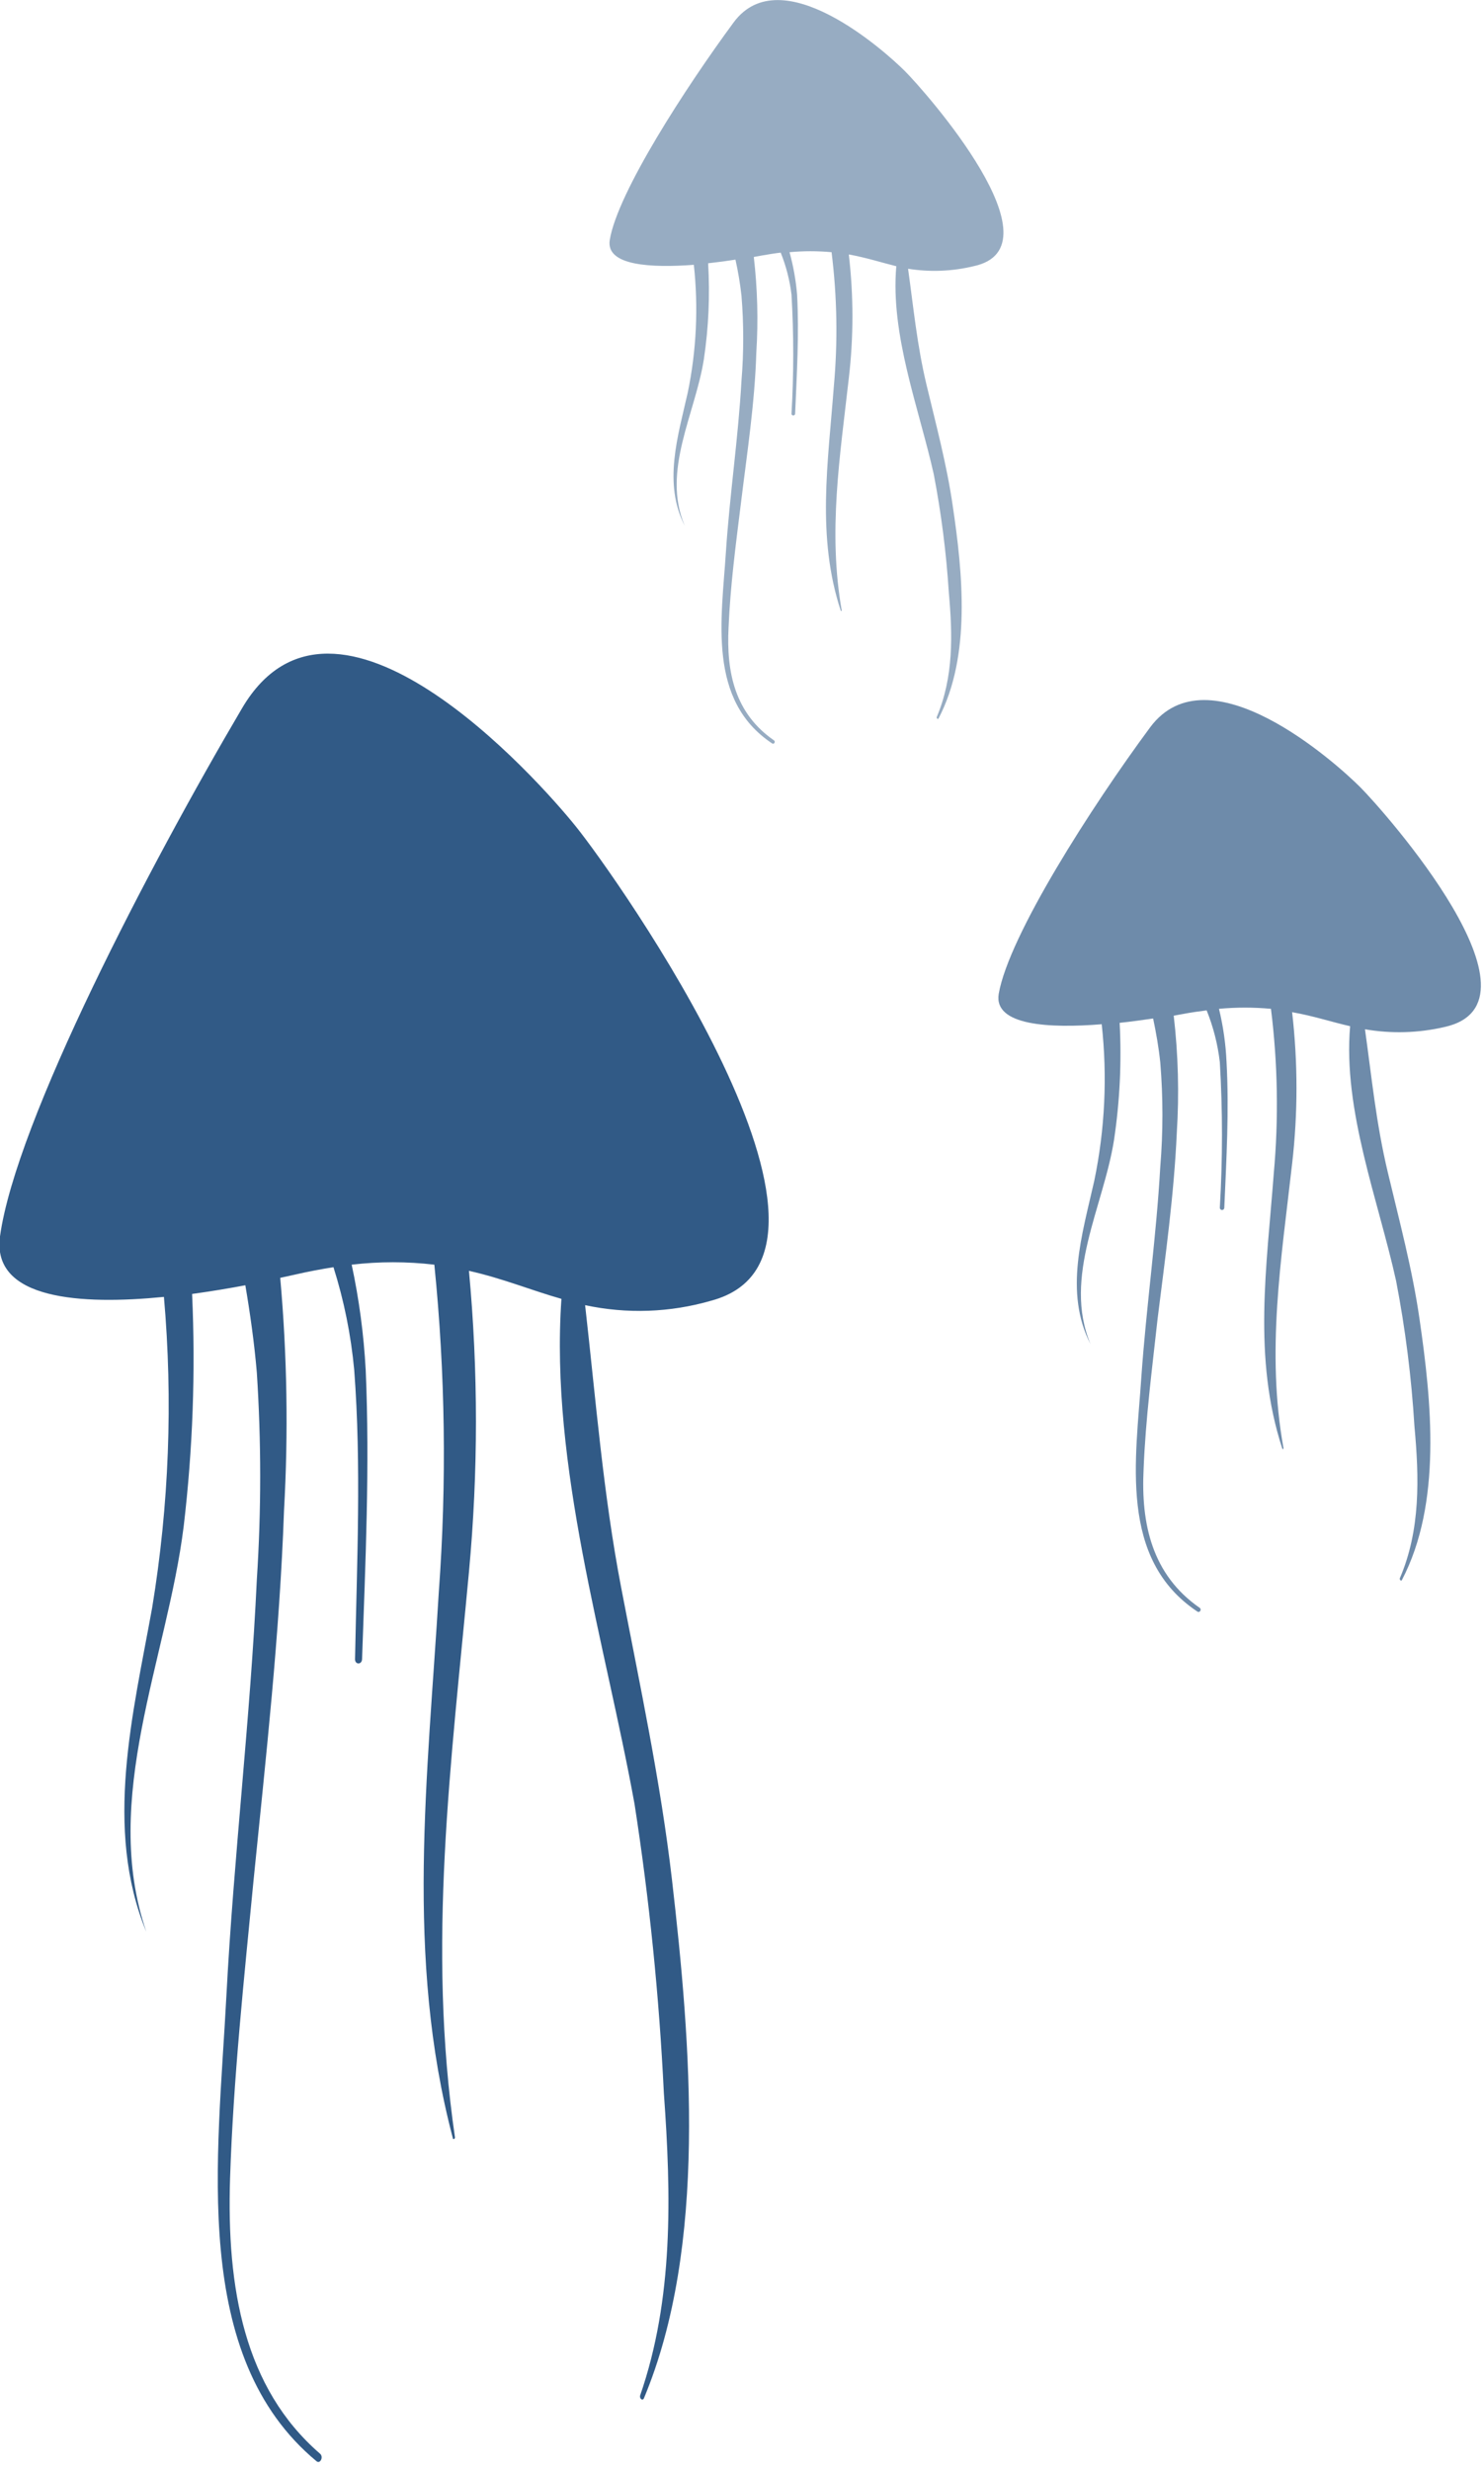
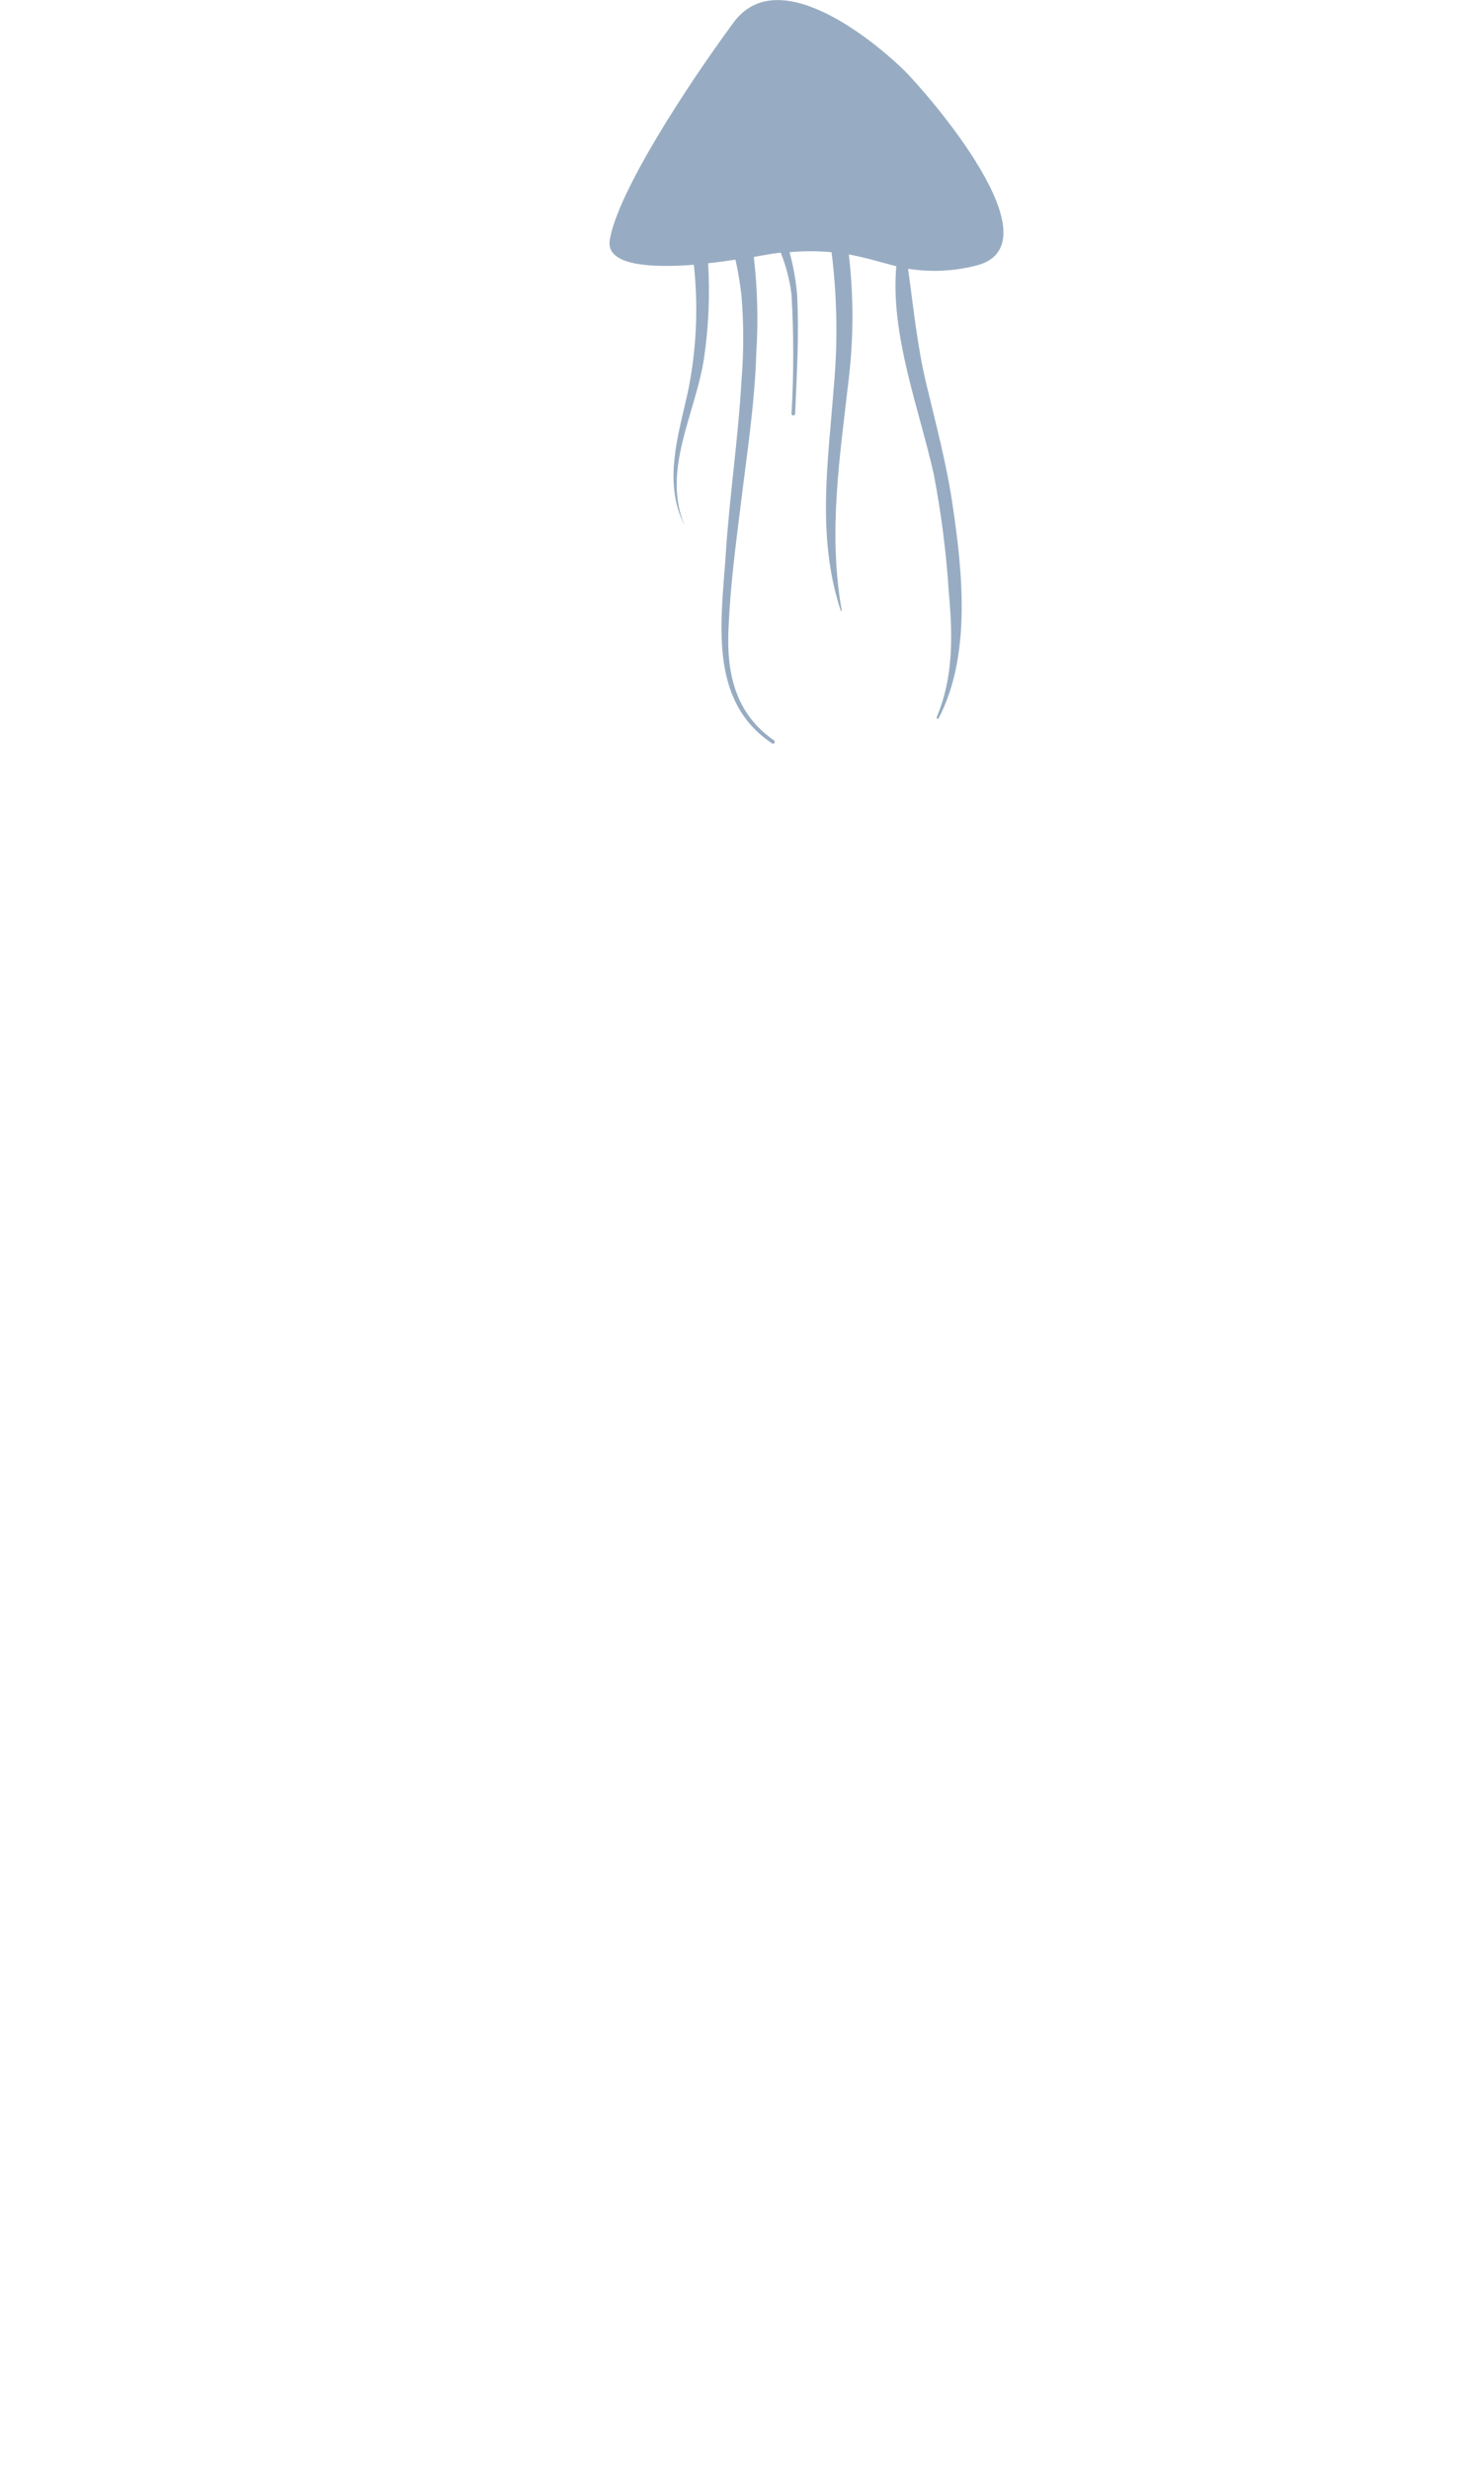
<svg xmlns="http://www.w3.org/2000/svg" width="146" height="243" viewBox="0 0 146 243" fill="none">
-   <path d="M56.669 81.329C52.878 76.601 32.918 54.215 23.82 69.668C14.722 85.12 1.571 110.277 -1.57215e-05 121.636C-0.841 127.894 8.023 128.39 16.128 127.591C17.022 137.791 16.633 148.062 14.97 158.165C13.082 168.628 10.201 179.862 14.391 190.049C9.897 176.912 16.459 163.183 18.072 150.156C18.968 142.573 19.245 134.929 18.899 127.301C20.815 127.039 22.607 126.736 24.137 126.447C24.606 129.204 25.019 132.112 25.267 135.034C25.708 141.819 25.708 148.624 25.267 155.408C24.633 169.069 22.993 182.647 22.276 196.307C21.435 212.421 18.692 231.803 31.14 242.141C31.512 242.444 31.856 241.7 31.484 241.397C24.013 234.932 22.29 225.09 22.634 214.324C22.951 204.55 24.013 194.639 24.95 184.935C26.163 172.846 27.514 160.798 27.942 148.612C28.373 140.981 28.249 133.329 27.569 125.716L28.948 125.413C30.326 125.096 31.594 124.861 32.807 124.668C33.845 127.954 34.529 131.342 34.848 134.773C35.564 144.215 35.109 153.782 34.93 163.238C34.93 163.789 35.592 163.789 35.62 163.238C35.95 153.754 36.392 144.27 35.978 134.773C35.79 131.291 35.329 127.83 34.599 124.42C37.301 124.104 40.031 124.104 42.732 124.42C43.811 135.112 43.958 145.877 43.173 156.594C42.084 174.776 39.851 192.53 44.552 210.354C44.552 210.519 44.773 210.45 44.759 210.271C42.002 191.317 44.387 173.535 46.137 154.65C47.054 144.797 47.054 134.88 46.137 125.027C49.514 125.785 52.299 126.957 55.235 127.784C54.091 144.256 59.563 161.666 62.431 177.505C63.89 186.918 64.852 196.401 65.312 205.915C66.042 216.005 66.263 226.179 62.982 235.662C62.886 235.979 63.23 236.241 63.354 235.938C69.612 220.94 67.972 201.104 66.111 184.935C64.995 175.286 62.941 165.733 61.121 156.235C59.343 146.986 58.626 137.75 57.565 128.404C61.673 129.286 65.936 129.135 69.971 127.963C87.009 123.414 60.459 86.016 56.669 81.329Z" fill="#315A86" />
-   <path opacity="0.7" d="M133.821 77.442C131.437 75.057 118.893 63.795 113.144 71.57C107.396 79.344 99.249 92.054 98.257 97.775C97.733 100.917 103.288 101.179 108.389 100.766C108.955 105.905 108.708 111.101 107.658 116.163C106.473 121.443 104.667 127.108 107.286 132.236C104.529 125.62 108.582 118.7 109.602 112.138C110.172 108.33 110.357 104.473 110.153 100.628C111.352 100.504 112.483 100.338 113.448 100.201C113.737 101.579 113.999 103.054 114.151 104.529C114.433 107.942 114.433 111.372 114.151 114.785C113.765 121.677 112.772 128.569 112.29 135.462C111.752 143.581 110.029 153.382 117.804 158.551C118.038 158.703 118.259 158.33 118.024 158.179C113.324 154.912 112.248 149.908 112.51 144.546C112.703 139.611 113.351 134.621 113.889 129.727C114.647 123.648 115.502 117.569 115.777 111.435C116.018 107.597 115.917 103.745 115.474 99.925L116.301 99.773C117.156 99.608 117.955 99.498 118.713 99.401C119.37 101.031 119.806 102.742 120.009 104.488C120.292 109.262 120.292 114.049 120.009 118.824C120.009 118.882 120.032 118.938 120.074 118.98C120.115 119.021 120.171 119.044 120.23 119.044C120.288 119.044 120.344 119.021 120.386 118.98C120.427 118.938 120.45 118.882 120.45 118.824C120.657 114.04 120.933 109.271 120.671 104.488C120.593 102.722 120.344 100.967 119.926 99.249C121.628 99.092 123.34 99.092 125.041 99.249C125.712 104.628 125.804 110.062 125.316 115.46C124.627 124.613 123.235 133.573 126.157 142.519C126.157 142.602 126.295 142.519 126.281 142.519C124.558 132.967 126.047 124.007 127.122 114.495C127.694 109.54 127.694 104.536 127.122 99.58C129.245 99.953 130.996 100.545 132.829 100.959C132.112 109.23 135.586 118.024 137.35 126.005C138.261 130.731 138.864 135.51 139.156 140.314C139.625 145.4 139.763 150.528 137.709 155.298C137.709 155.463 137.86 155.587 137.929 155.436C141.872 147.882 140.838 137.888 139.652 129.741C138.949 124.861 137.667 120.092 136.523 115.281C135.379 110.47 134.952 105.976 134.29 101.262C136.884 101.71 139.541 101.635 142.106 101.041C152.872 98.671 136.206 79.827 133.821 77.442Z" fill="#315A86" />
  <path opacity="0.5" d="M89.035 7.003C87.091 5.059 76.849 -4.135 72.176 2.206C67.503 8.546 60.763 18.926 59.991 23.599C59.563 26.177 64.126 26.356 68.262 26.053C68.718 30.24 68.518 34.472 67.669 38.597C66.704 42.898 65.215 47.529 67.366 51.72C65.064 46.316 68.427 40.692 69.254 35.303C69.716 32.191 69.854 29.041 69.668 25.901C70.66 25.791 71.584 25.667 72.356 25.543C72.617 26.712 72.815 27.895 72.948 29.086C73.176 31.875 73.176 34.678 72.948 37.467C72.631 43.091 71.79 48.674 71.418 54.284C70.991 60.914 69.571 68.896 75.967 73.141C76.16 73.265 76.326 72.962 76.146 72.838C72.314 70.191 71.446 66.166 71.68 61.714C71.846 57.689 72.383 53.622 72.879 49.625C73.486 44.648 74.258 39.686 74.409 34.682C74.607 31.547 74.524 28.401 74.161 25.281L74.837 25.157C75.54 25.033 76.215 24.923 76.808 24.854C77.341 26.18 77.698 27.57 77.87 28.989C78.097 32.892 78.097 36.804 77.87 40.706C77.87 40.927 78.214 40.927 78.228 40.706C78.393 36.791 78.628 32.904 78.421 28.989C78.302 27.577 78.052 26.179 77.677 24.812C79.052 24.684 80.436 24.684 81.812 24.812C82.361 29.203 82.435 33.639 82.032 38.046C81.467 45.517 80.323 52.823 82.722 60.101C82.722 60.101 82.832 60.101 82.818 60.101C81.44 52.299 82.639 44.938 83.507 37.219C83.983 33.171 83.983 29.081 83.507 25.033C85.244 25.35 86.678 25.819 88.18 26.191C87.588 32.959 90.4 40.127 91.861 46.633C92.604 50.495 93.102 54.399 93.35 58.323C93.722 62.458 93.832 66.594 92.15 70.564C92.15 70.688 92.274 70.798 92.343 70.674C95.555 64.512 94.714 56.352 93.722 49.694C93.143 45.71 92.095 41.795 91.158 37.88C90.221 33.965 89.876 30.285 89.338 26.439C91.479 26.784 93.668 26.699 95.776 26.191C104.598 24.33 90.979 8.946 89.035 7.003Z" fill="#315A86" />
</svg>